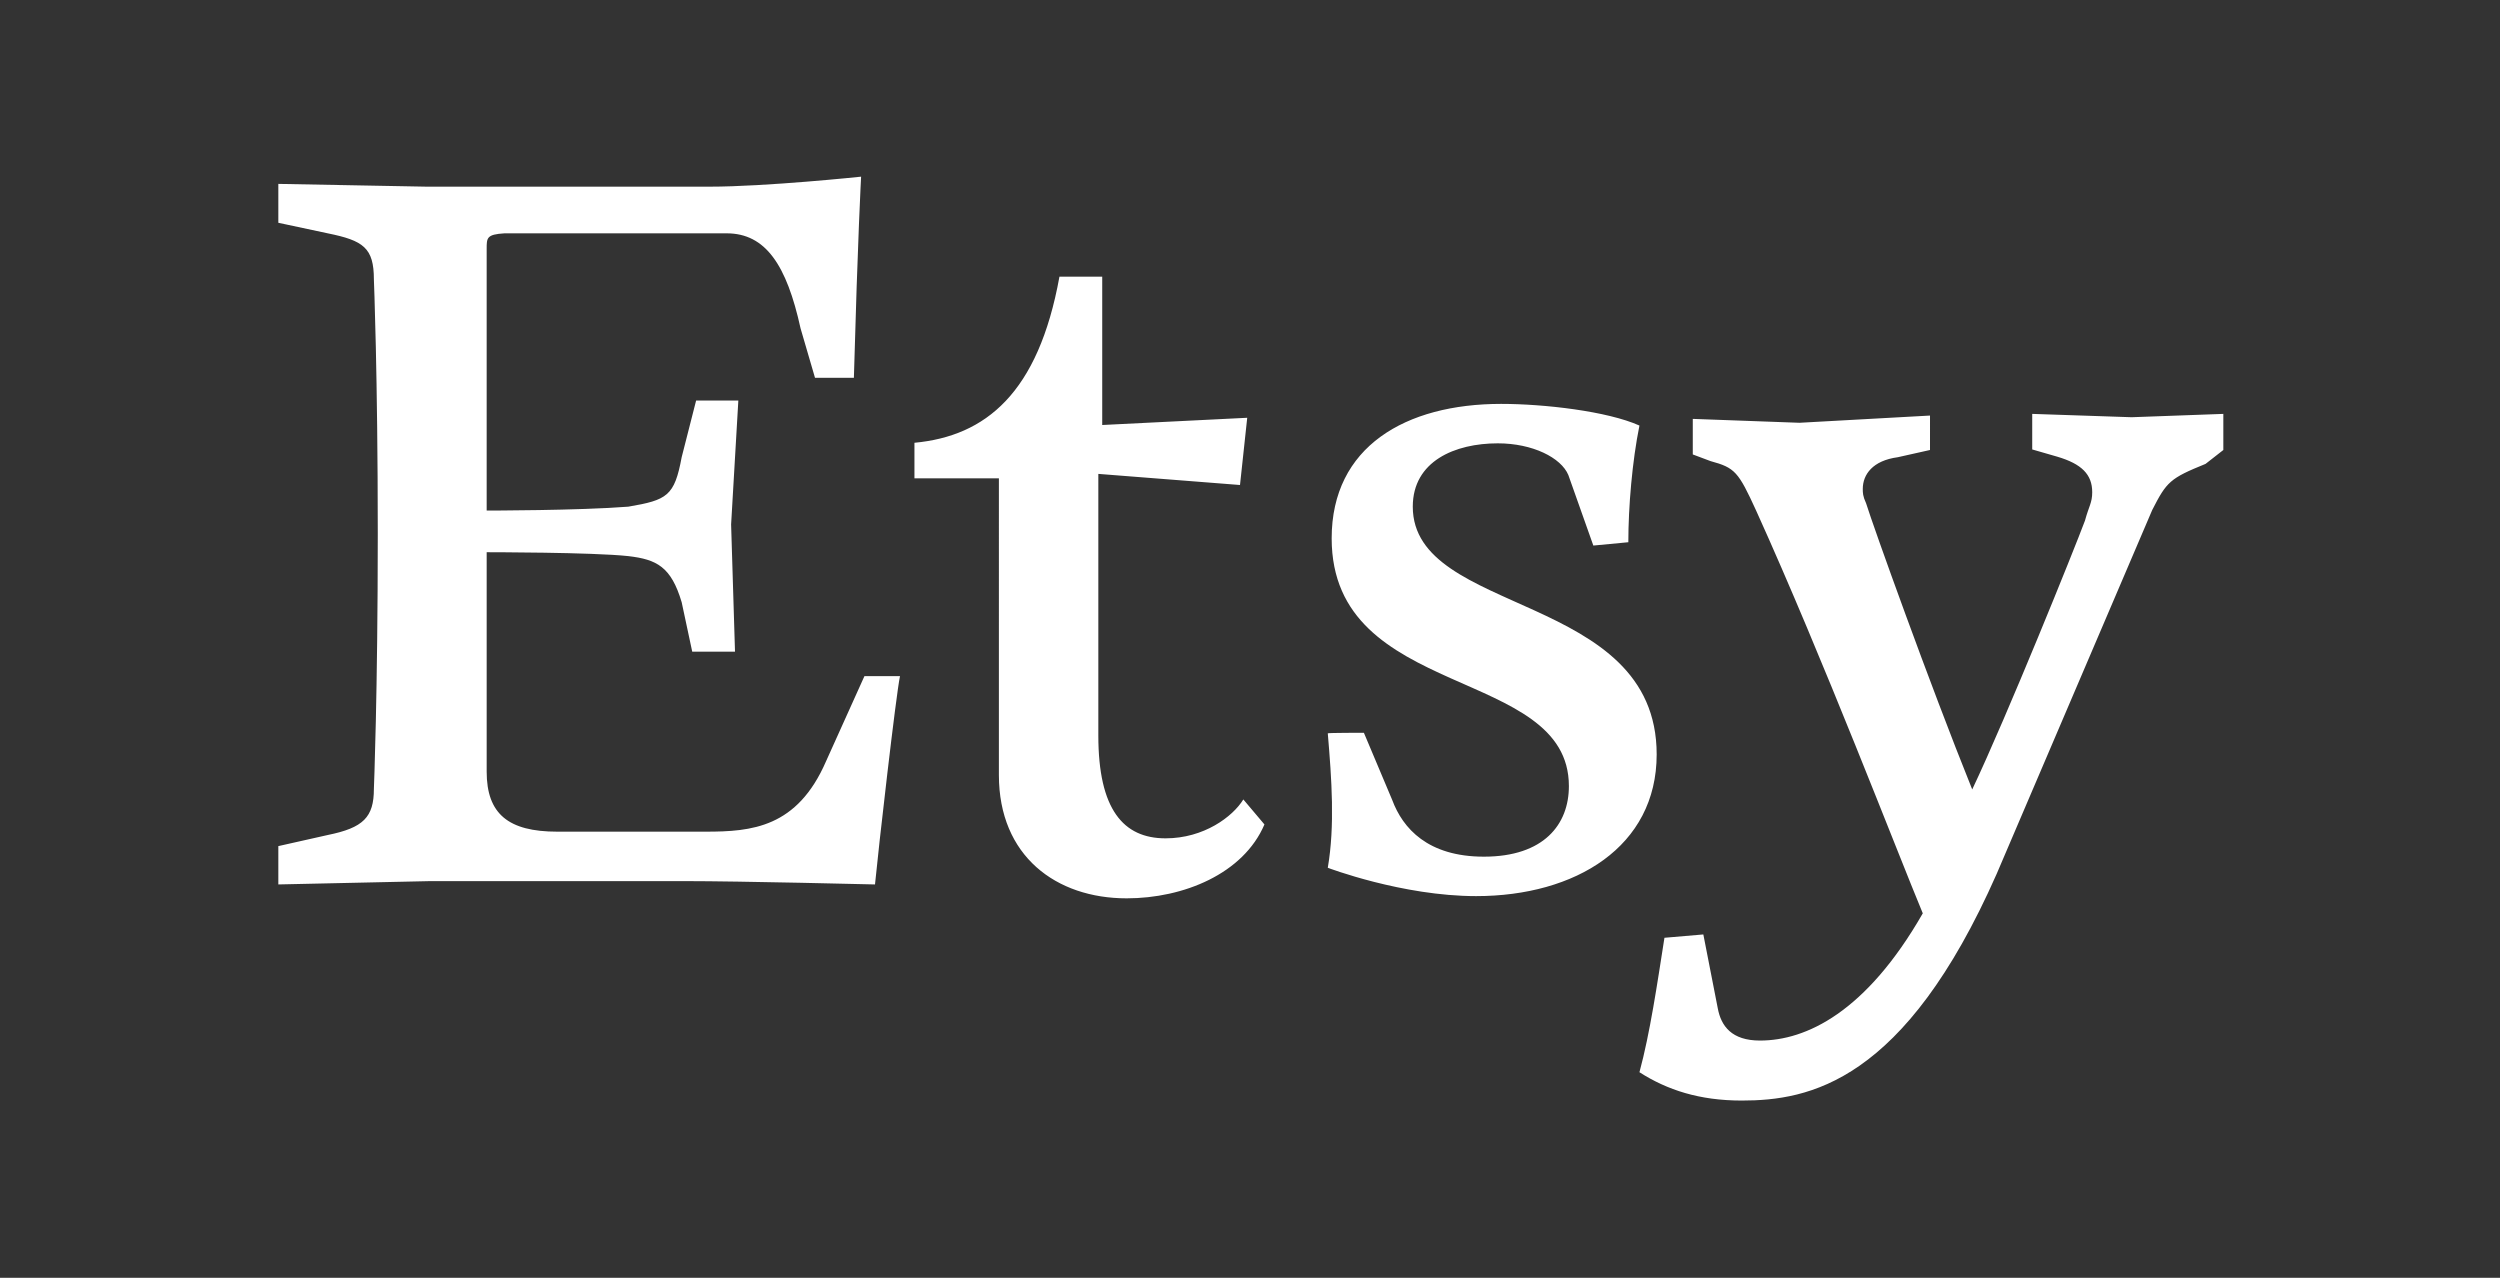
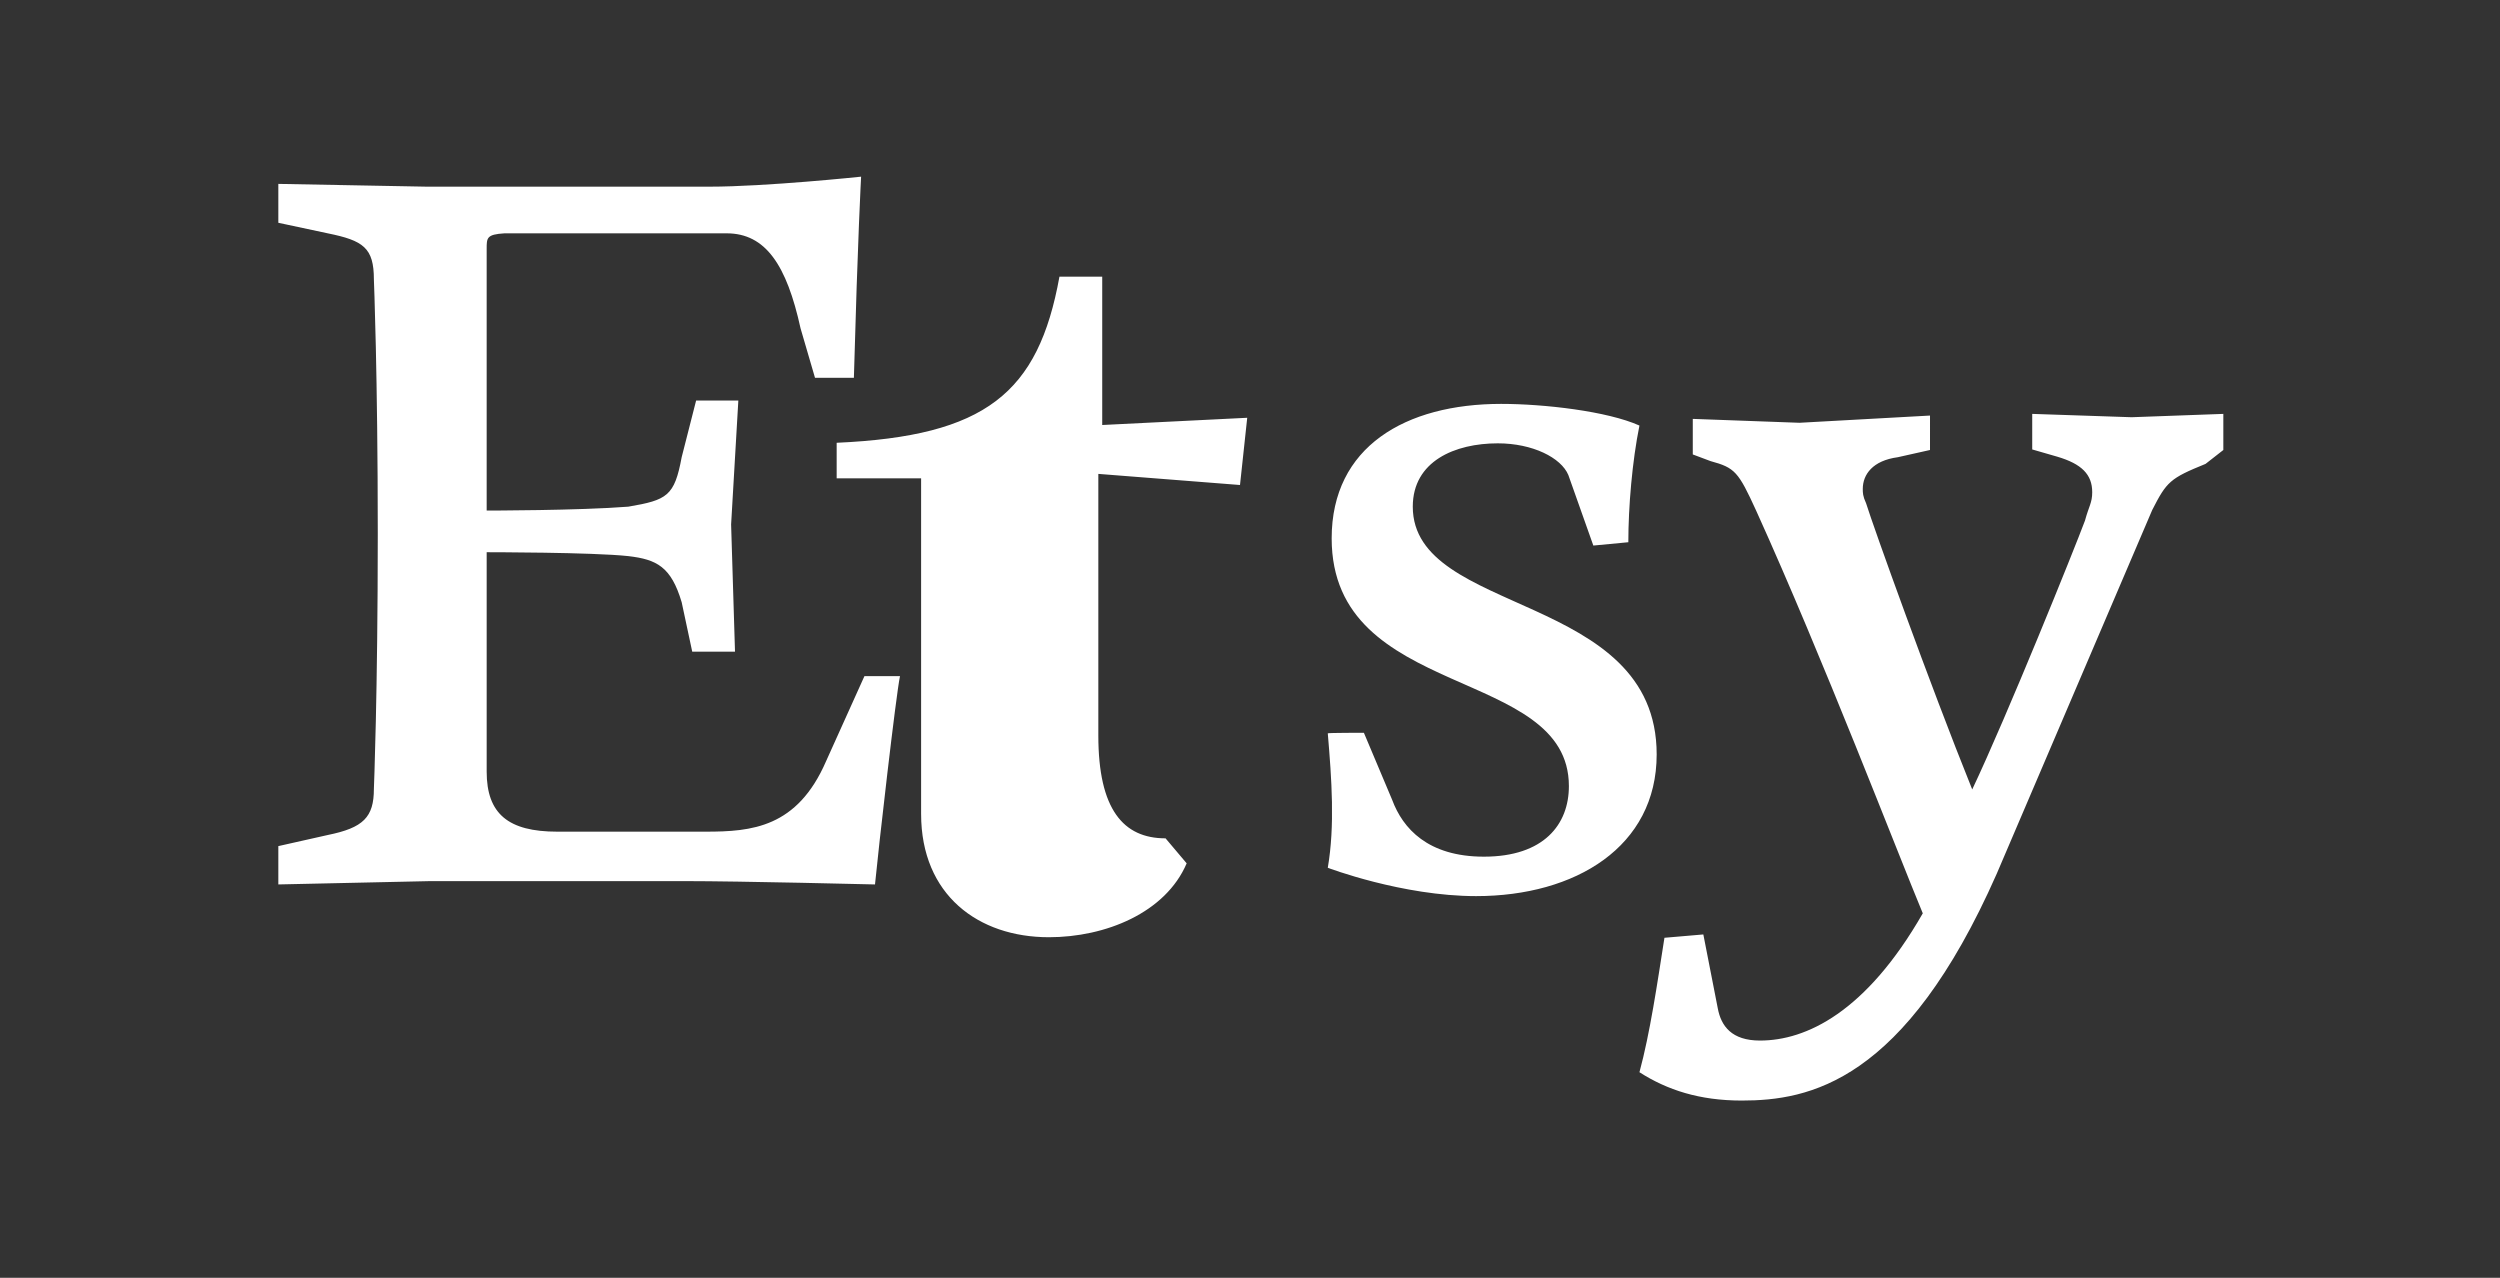
<svg xmlns="http://www.w3.org/2000/svg" version="1.1" id="Layer_1" x="0px" y="0px" viewBox="0 0 450 230" style="enable-background:new 0 0 450 230;" xml:space="preserve">
  <rect x="0" y="0" width="450" height="230" fill="#333333" stroke="none" />
  <style type="text/css"> .st0{fill:#FFFFFF;} </style>
-   <path class="st0" d="M87.6,44.8v47.1c0,0,16.6,0,25.5-0.7c7-1.2,8.3-1.9,9.6-8.9l2.6-10.2h7.6l-1.3,22.3l0.7,22.9h-7.7l-1.9-8.9 c-1.9-6.4-4.5-7.7-9.6-8.3c-6.4-0.7-25.5-0.7-25.5-0.7v39.5c0,7.6,3.9,10.8,12.7,10.8h26.7c8.3,0,16.5-0.7,21.7-12.7l6.9-15.3h6.4 c-0.7,3.2-3.9,31.2-4.5,37.5c0,0-24.2-0.6-34.3-0.6H77.5l-27.4,0.6v-6.9l8.9-2c6.4-1.3,8.3-3.2,8.3-8.3c0,0,0.7-17.2,0.7-45.9 c0-28.6-0.7-45.8-0.7-45.8c0-5.7-1.9-7-8.3-8.3l-8.9-1.9v-7l26.7,0.5h50.9c10.2,0,27.3-1.8,27.3-1.8s-0.6,10.8-1.3,36.2h-7l-2.6-8.9 c-2.5-11.4-6.3-17.1-13.3-17.1h-40C87.6,42.2,87.6,42.8,87.6,44.8z M190.7,49.8h7.7v26.7l26.1-1.3l-1.3,12.1l-25.5-2v47.1 c0,13.3,4.5,18.5,12.1,18.5c6.9,0,12.1-3.9,14-7l3.8,4.5c-3.8,8.9-14.6,13.3-24.8,13.3c-12.7,0-23-7.6-23-22.2V86.1h-15.2v-6.4 C177.4,78.5,186.9,70.8,190.7,49.8z M245.5,131.9l5.1,12.1c1.9,5.1,6.4,10.2,16.5,10.2c10.8,0,15.3-5.8,15.3-12.7 c0-21.7-42.7-15.3-42.7-44.6c0-16.5,13.3-24.2,30.5-24.2c7.7,0,19.1,1.3,24.9,3.9c-1.3,6.4-2,14.6-2,21l-6.3,0.6l-4.5-12.7 c-1.3-3.1-6.4-5.7-12.7-5.7c-7.7,0-15.3,3.2-15.3,11.4c0,19.7,43.9,15.3,43.9,44.6c0,16.6-14.6,25.5-32.5,25.5 c-13.3,0-26.7-5.1-26.7-5.1c1.3-7.6,0.7-15.9,0-24.2C239,131.9,245.5,131.9,245.5,131.9z M295.1,193c1.9-7,3.2-15.9,4.5-24.2l7-0.6 l2.6,13.3c0.6,3.2,2.5,5.8,7.6,5.8c8.3,0,19.1-5.1,29.3-22.9c-4.5-10.8-17.9-45.8-30-72.5c-3.2-7-3.8-7.7-8.2-8.9l-3.2-1.2v-6.4 l19.2,0.7l23.5-1.3V81l-5.8,1.3c-4.5,0.6-6.3,3.1-6.3,5.7c0,0.7,0,1.3,0.6,2.6c1.2,3.9,11.4,32.4,19.1,51.5 c6.3-13.3,18.4-43.3,20.3-48.4c0.7-2.6,1.3-3.2,1.3-5.1c0-3.2-1.9-5.1-6.3-6.4l-4.5-1.3v-6.4l17.9,0.6l16.5-0.6V81l-3.2,2.5 c-6.4,2.6-7,3.2-9.6,8.3l-28,65.5c-16.6,37.6-33.8,40.8-45.9,40.8C305.9,198.1,300.1,196.2,295.1,193z" />
+   <path class="st0" d="M87.6,44.8v47.1c0,0,16.6,0,25.5-0.7c7-1.2,8.3-1.9,9.6-8.9l2.6-10.2h7.6l-1.3,22.3l0.7,22.9h-7.7l-1.9-8.9 c-1.9-6.4-4.5-7.7-9.6-8.3c-6.4-0.7-25.5-0.7-25.5-0.7v39.5c0,7.6,3.9,10.8,12.7,10.8h26.7c8.3,0,16.5-0.7,21.7-12.7l6.9-15.3h6.4 c-0.7,3.2-3.9,31.2-4.5,37.5c0,0-24.2-0.6-34.3-0.6H77.5l-27.4,0.6v-6.9l8.9-2c6.4-1.3,8.3-3.2,8.3-8.3c0,0,0.7-17.2,0.7-45.9 c0-28.6-0.7-45.8-0.7-45.8c0-5.7-1.9-7-8.3-8.3l-8.9-1.9v-7l26.7,0.5h50.9c10.2,0,27.3-1.8,27.3-1.8s-0.6,10.8-1.3,36.2h-7l-2.6-8.9 c-2.5-11.4-6.3-17.1-13.3-17.1h-40C87.6,42.2,87.6,42.8,87.6,44.8z M190.7,49.8h7.7v26.7l26.1-1.3l-1.3,12.1l-25.5-2v47.1 c0,13.3,4.5,18.5,12.1,18.5l3.8,4.5c-3.8,8.9-14.6,13.3-24.8,13.3c-12.7,0-23-7.6-23-22.2V86.1h-15.2v-6.4 C177.4,78.5,186.9,70.8,190.7,49.8z M245.5,131.9l5.1,12.1c1.9,5.1,6.4,10.2,16.5,10.2c10.8,0,15.3-5.8,15.3-12.7 c0-21.7-42.7-15.3-42.7-44.6c0-16.5,13.3-24.2,30.5-24.2c7.7,0,19.1,1.3,24.9,3.9c-1.3,6.4-2,14.6-2,21l-6.3,0.6l-4.5-12.7 c-1.3-3.1-6.4-5.7-12.7-5.7c-7.7,0-15.3,3.2-15.3,11.4c0,19.7,43.9,15.3,43.9,44.6c0,16.6-14.6,25.5-32.5,25.5 c-13.3,0-26.7-5.1-26.7-5.1c1.3-7.6,0.7-15.9,0-24.2C239,131.9,245.5,131.9,245.5,131.9z M295.1,193c1.9-7,3.2-15.9,4.5-24.2l7-0.6 l2.6,13.3c0.6,3.2,2.5,5.8,7.6,5.8c8.3,0,19.1-5.1,29.3-22.9c-4.5-10.8-17.9-45.8-30-72.5c-3.2-7-3.8-7.7-8.2-8.9l-3.2-1.2v-6.4 l19.2,0.7l23.5-1.3V81l-5.8,1.3c-4.5,0.6-6.3,3.1-6.3,5.7c0,0.7,0,1.3,0.6,2.6c1.2,3.9,11.4,32.4,19.1,51.5 c6.3-13.3,18.4-43.3,20.3-48.4c0.7-2.6,1.3-3.2,1.3-5.1c0-3.2-1.9-5.1-6.3-6.4l-4.5-1.3v-6.4l17.9,0.6l16.5-0.6V81l-3.2,2.5 c-6.4,2.6-7,3.2-9.6,8.3l-28,65.5c-16.6,37.6-33.8,40.8-45.9,40.8C305.9,198.1,300.1,196.2,295.1,193z" />
</svg>